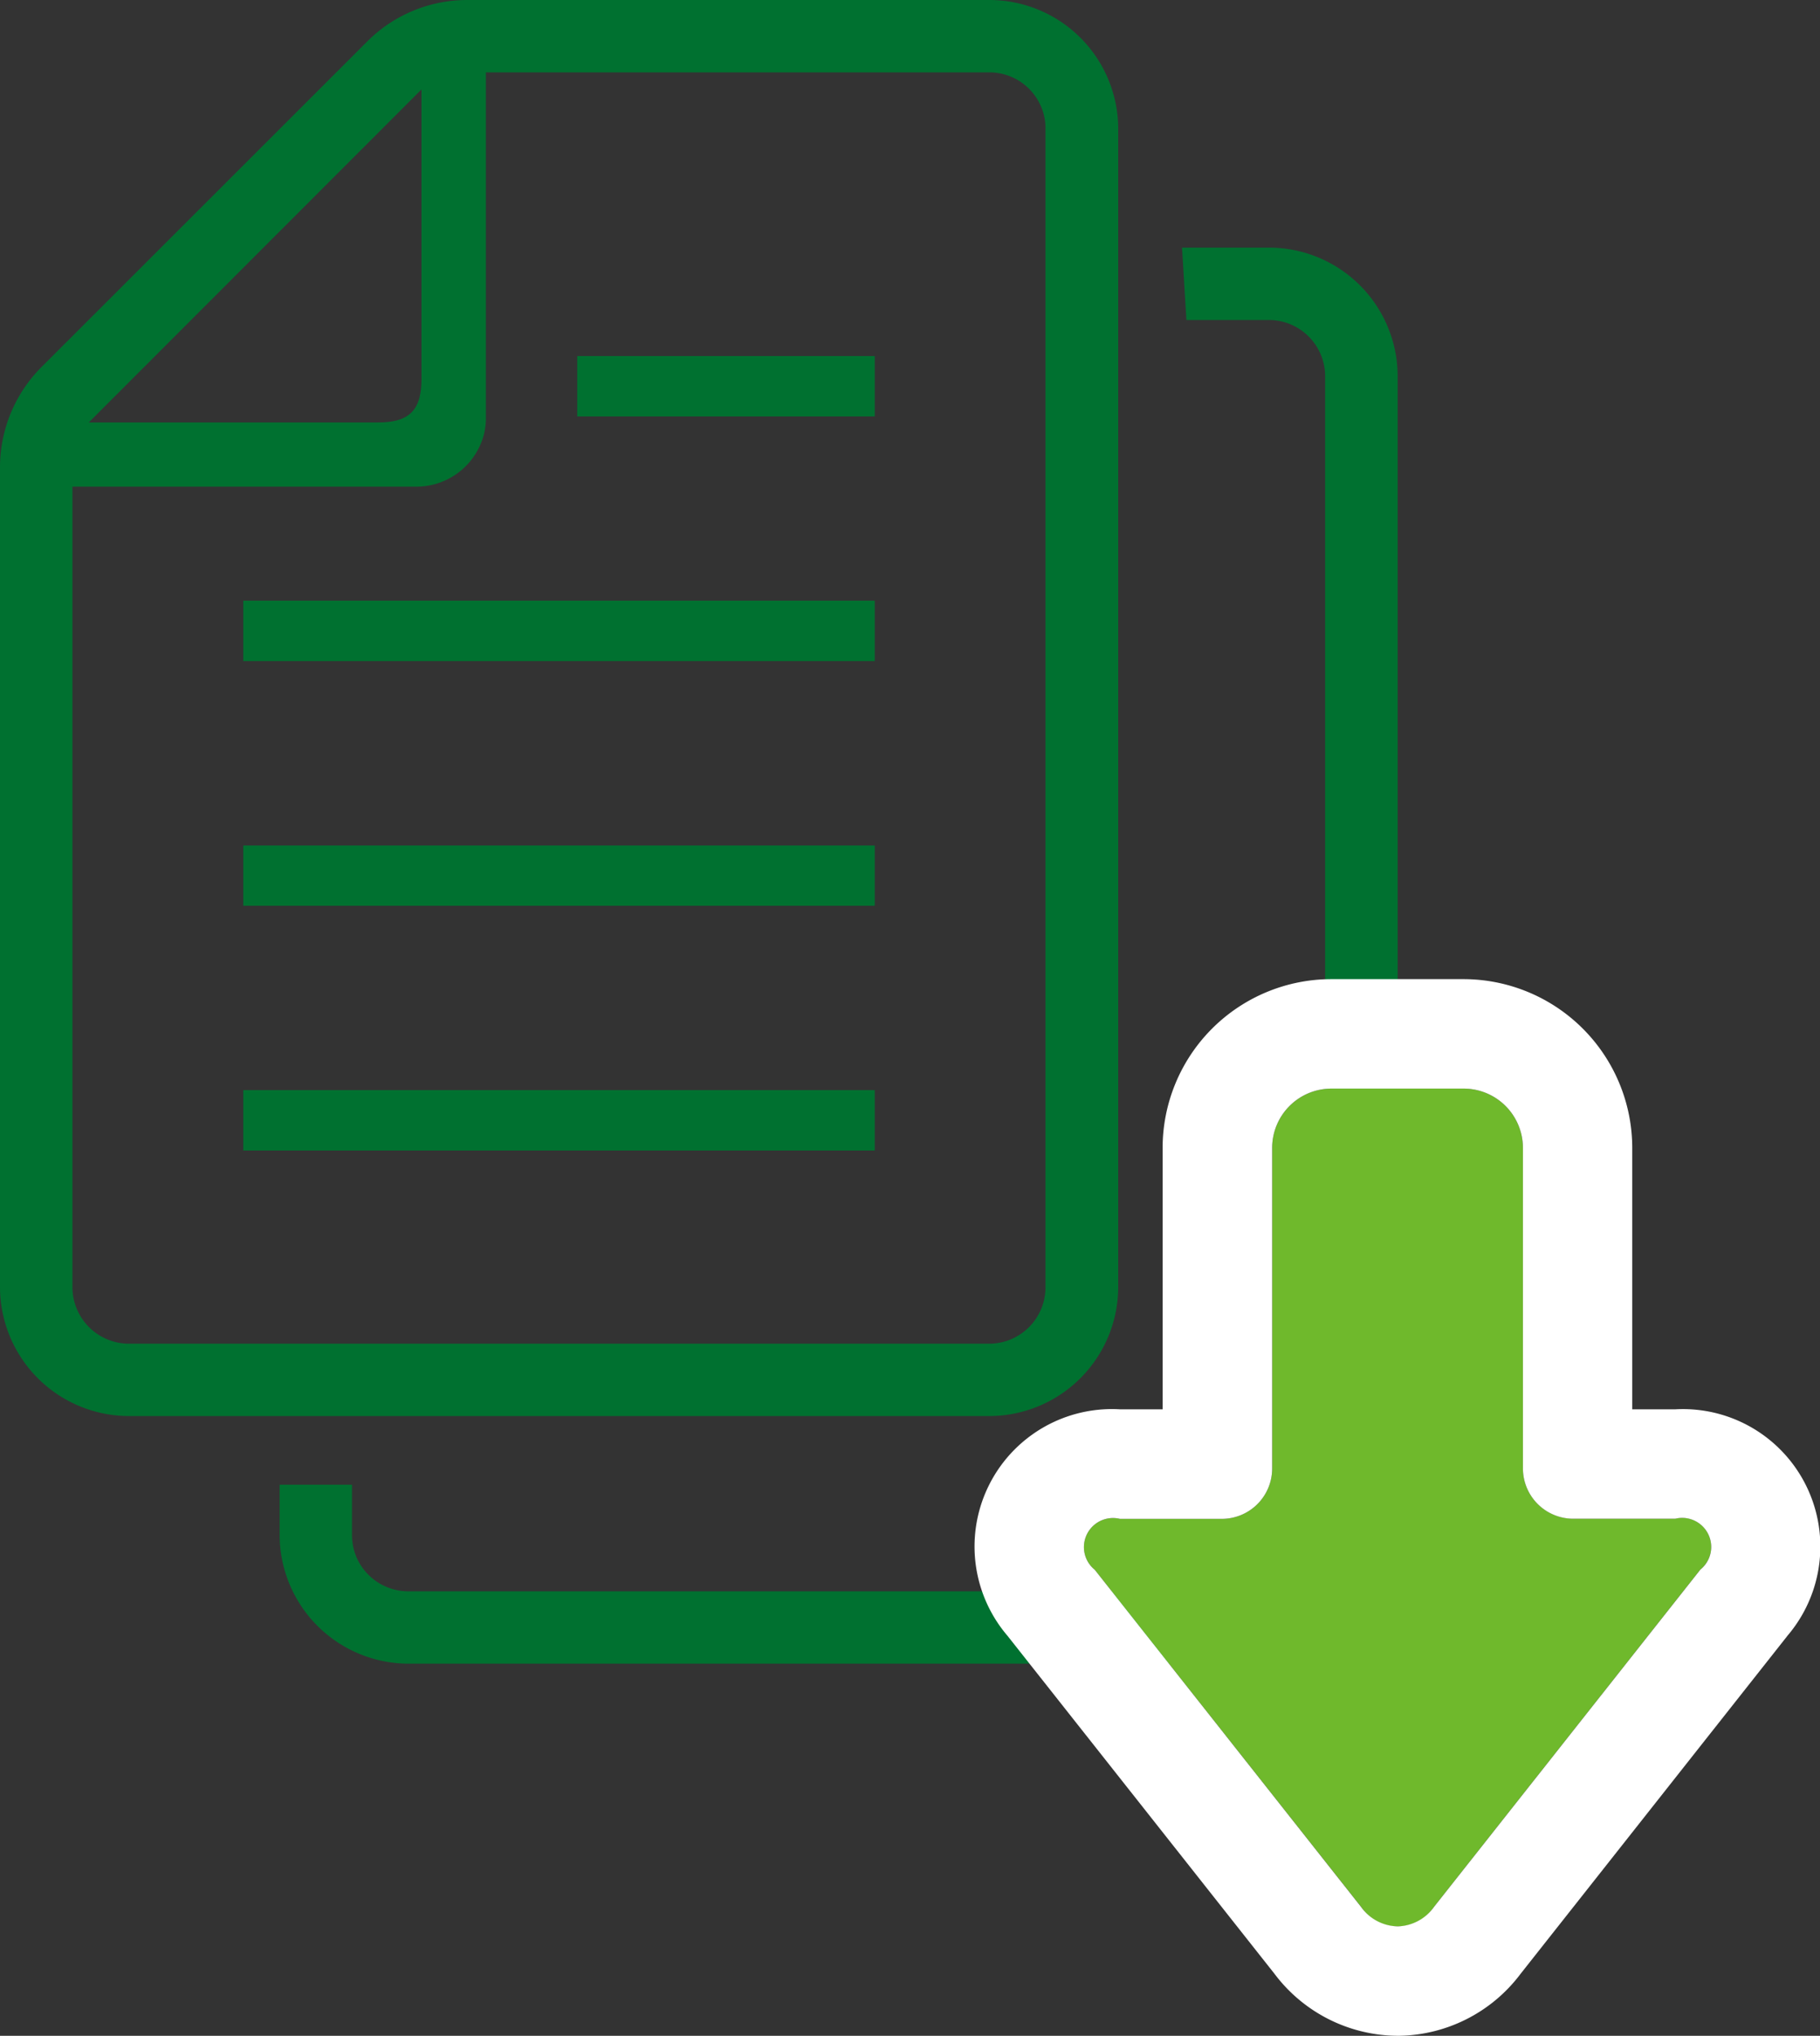
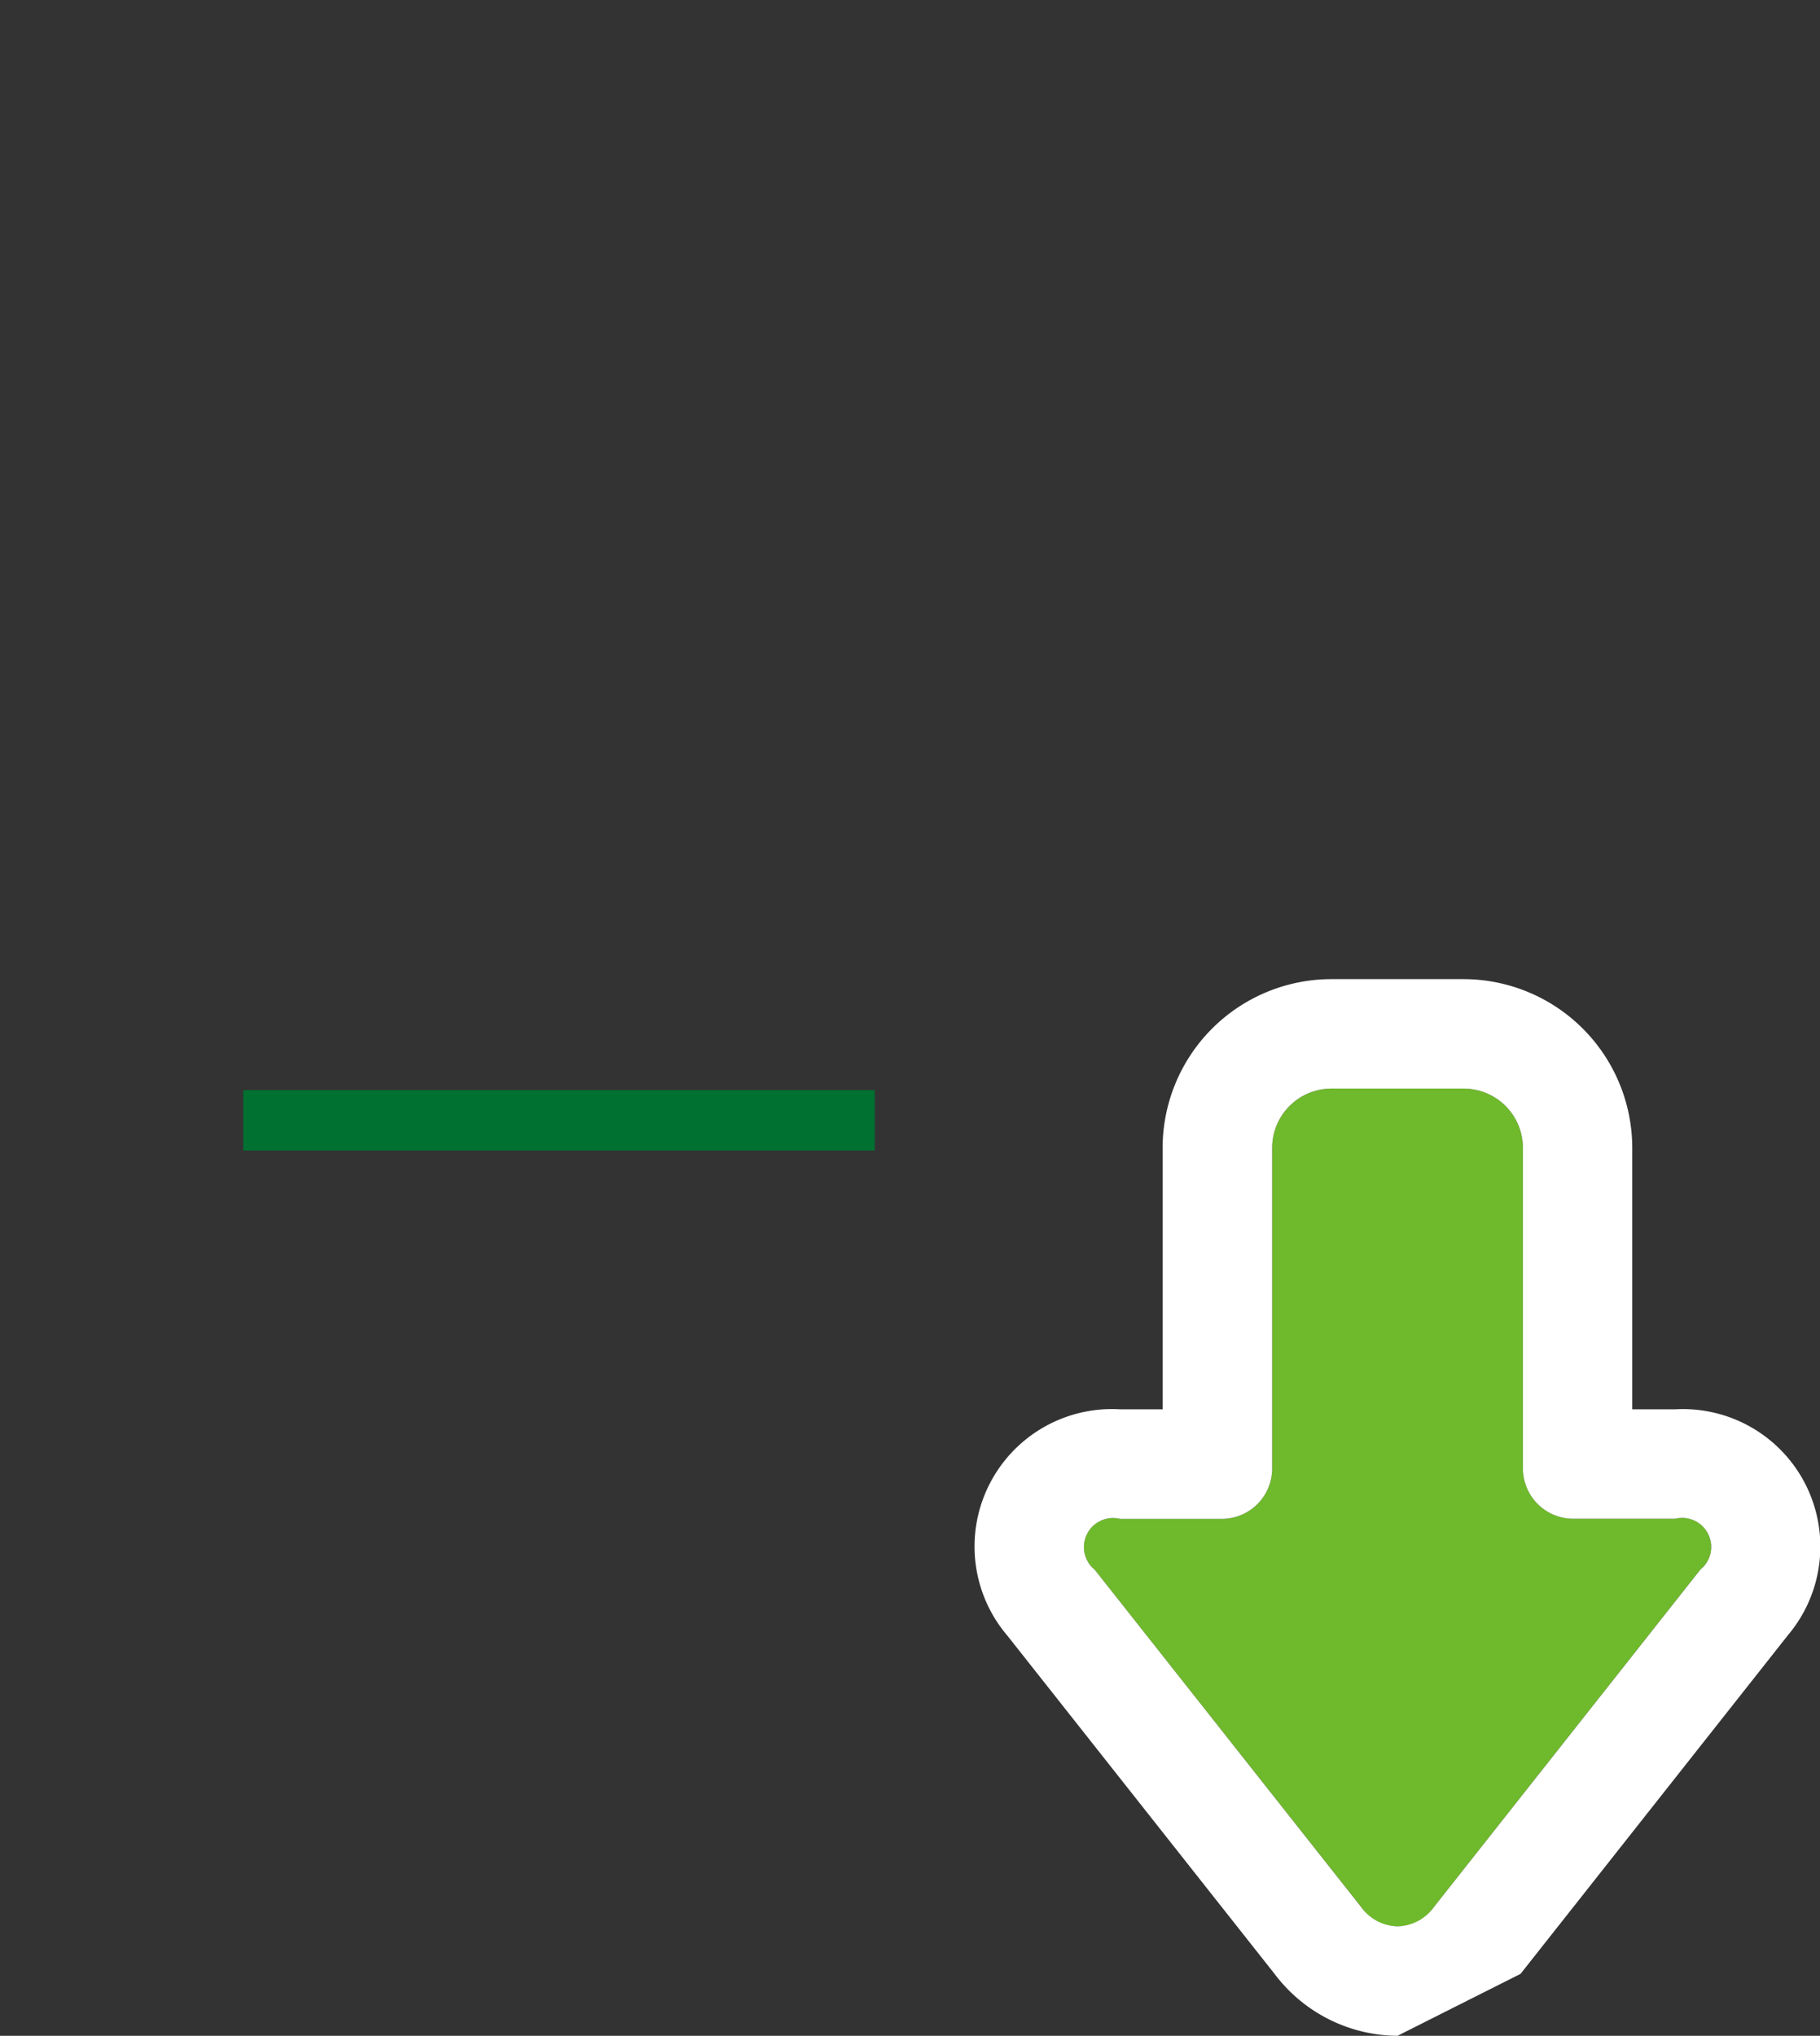
<svg xmlns="http://www.w3.org/2000/svg" width="83.162" height="93" viewBox="0 0 83.162 93">
  <rect x="0" y="0" width="83.162" height="93" fill="#333333" stroke="none" />
  <g id="グループ_1568" data-name="グループ 1568" transform="translate(-190.264 -184)">
    <g id="書類複製" transform="translate(149.374 184)">
      <rect id="長方形_453" data-name="長方形 453" width="28.854" height="2.759" transform="translate(52.006 49.799)" fill="#007130" />
-       <rect id="長方形_454" data-name="長方形 454" width="28.854" height="2.75" transform="translate(52.006 38.625)" fill="#007130" />
-       <rect id="長方形_455" data-name="長方形 455" width="28.854" height="2.759" transform="translate(52.006 27.44)" fill="#007130" />
-       <rect id="長方形_456" data-name="長方形 456" width="13.594" height="2.759" transform="translate(67.266 16.265)" fill="#007130" />
-       <path id="パス_2656" data-name="パス 2656" d="M91.985,58.809V5.88a5.653,5.653,0,0,0-.088-1A5.89,5.89,0,0,0,86.1,0H62.235a6.45,6.45,0,0,0-4.563,1.892L42.782,16.771a6.49,6.49,0,0,0-1.892,4.575V58.809a5.9,5.9,0,0,0,5.89,5.879H86.1A5.9,5.9,0,0,0,91.985,58.809ZM60.149,4.086V17.308c0,1.434-.556,1.989-1.98,1.989H44.947ZM44.2,58.809V22.232H59.933A3.189,3.189,0,0,0,62.751,20.5a3.018,3.018,0,0,0,.342-1.414V3.306h23a2.567,2.567,0,0,1,2.369,1.57,2.468,2.468,0,0,1,.2,1V58.809A2.578,2.578,0,0,1,86.1,61.383H46.781A2.587,2.587,0,0,1,44.2,58.809Z" fill="#007130" />
-       <path id="パス_2657" data-name="パス 2657" d="M172.153,76.205h-3.968l.2,3.306h3.764a2.572,2.572,0,0,1,2.575,2.574v52.929a2.579,2.579,0,0,1-2.575,2.574H132.828a2.585,2.585,0,0,1-2.37-1.571,2.643,2.643,0,0,1-.2-1v-2.3h-3.306v2.3a5.649,5.649,0,0,0,.088,1,5.9,5.9,0,0,0,5.792,4.876h39.325a5.888,5.888,0,0,0,5.881-5.879V82.085A5.882,5.882,0,0,0,172.153,76.205Z" transform="translate(-73.284 -64.893)" fill="#007130" />
    </g>
    <path id="パス_2658" data-name="パス 2658" d="M157.285,59.95a2,2,0,0,0,3.348,0l12.165-15.4a1.328,1.328,0,0,0-1.153-2.322h-4.657a2.3,2.3,0,0,1-2.3-2.3V25.289a2.71,2.71,0,0,0-2.706-2.707h-6.047a2.71,2.71,0,0,0-2.706,2.707V39.937a2.3,2.3,0,0,1-2.3,2.3h-4.657a1.329,1.329,0,0,0-1.15,2.325Z" transform="translate(95.164 211.147)" fill="#6fb92c" />
-     <path id="パス_2658_-_アウトライン" data-name="パス 2658 - アウトライン" d="M158.96,60.853a2.1,2.1,0,0,0,1.673-.9l12.165-15.4a1.328,1.328,0,0,0-1.153-2.322h-4.657a2.3,2.3,0,0,1-2.3-2.3V25.289a2.71,2.71,0,0,0-2.706-2.707h-6.047a2.71,2.71,0,0,0-2.706,2.707V39.937a2.3,2.3,0,0,1-2.3,2.3h-4.657a1.329,1.329,0,0,0-1.15,2.325l12.16,15.39a2.1,2.1,0,0,0,1.675.9m0,5a7.081,7.081,0,0,1-5.621-2.832l-12.2-15.44a6.278,6.278,0,0,1,5.133-10.347h1.955V25.289a7.716,7.716,0,0,1,7.706-7.707h6.047a7.716,7.716,0,0,1,7.706,7.707V37.234h1.955a6.278,6.278,0,0,1,5.137,10.343l-.061.079L164.579,63.023A7.076,7.076,0,0,1,158.96,65.853Z" transform="translate(95.164 211.147)" fill="#fff" />
+     <path id="パス_2658_-_アウトライン" data-name="パス 2658 - アウトライン" d="M158.96,60.853a2.1,2.1,0,0,0,1.673-.9l12.165-15.4a1.328,1.328,0,0,0-1.153-2.322h-4.657a2.3,2.3,0,0,1-2.3-2.3V25.289a2.71,2.71,0,0,0-2.706-2.707h-6.047a2.71,2.71,0,0,0-2.706,2.707V39.937a2.3,2.3,0,0,1-2.3,2.3h-4.657a1.329,1.329,0,0,0-1.15,2.325l12.16,15.39a2.1,2.1,0,0,0,1.675.9m0,5a7.081,7.081,0,0,1-5.621-2.832l-12.2-15.44a6.278,6.278,0,0,1,5.133-10.347h1.955V25.289a7.716,7.716,0,0,1,7.706-7.707h6.047a7.716,7.716,0,0,1,7.706,7.707V37.234h1.955a6.278,6.278,0,0,1,5.137,10.343l-.061.079L164.579,63.023Z" transform="translate(95.164 211.147)" fill="#fff" />
  </g>
</svg>